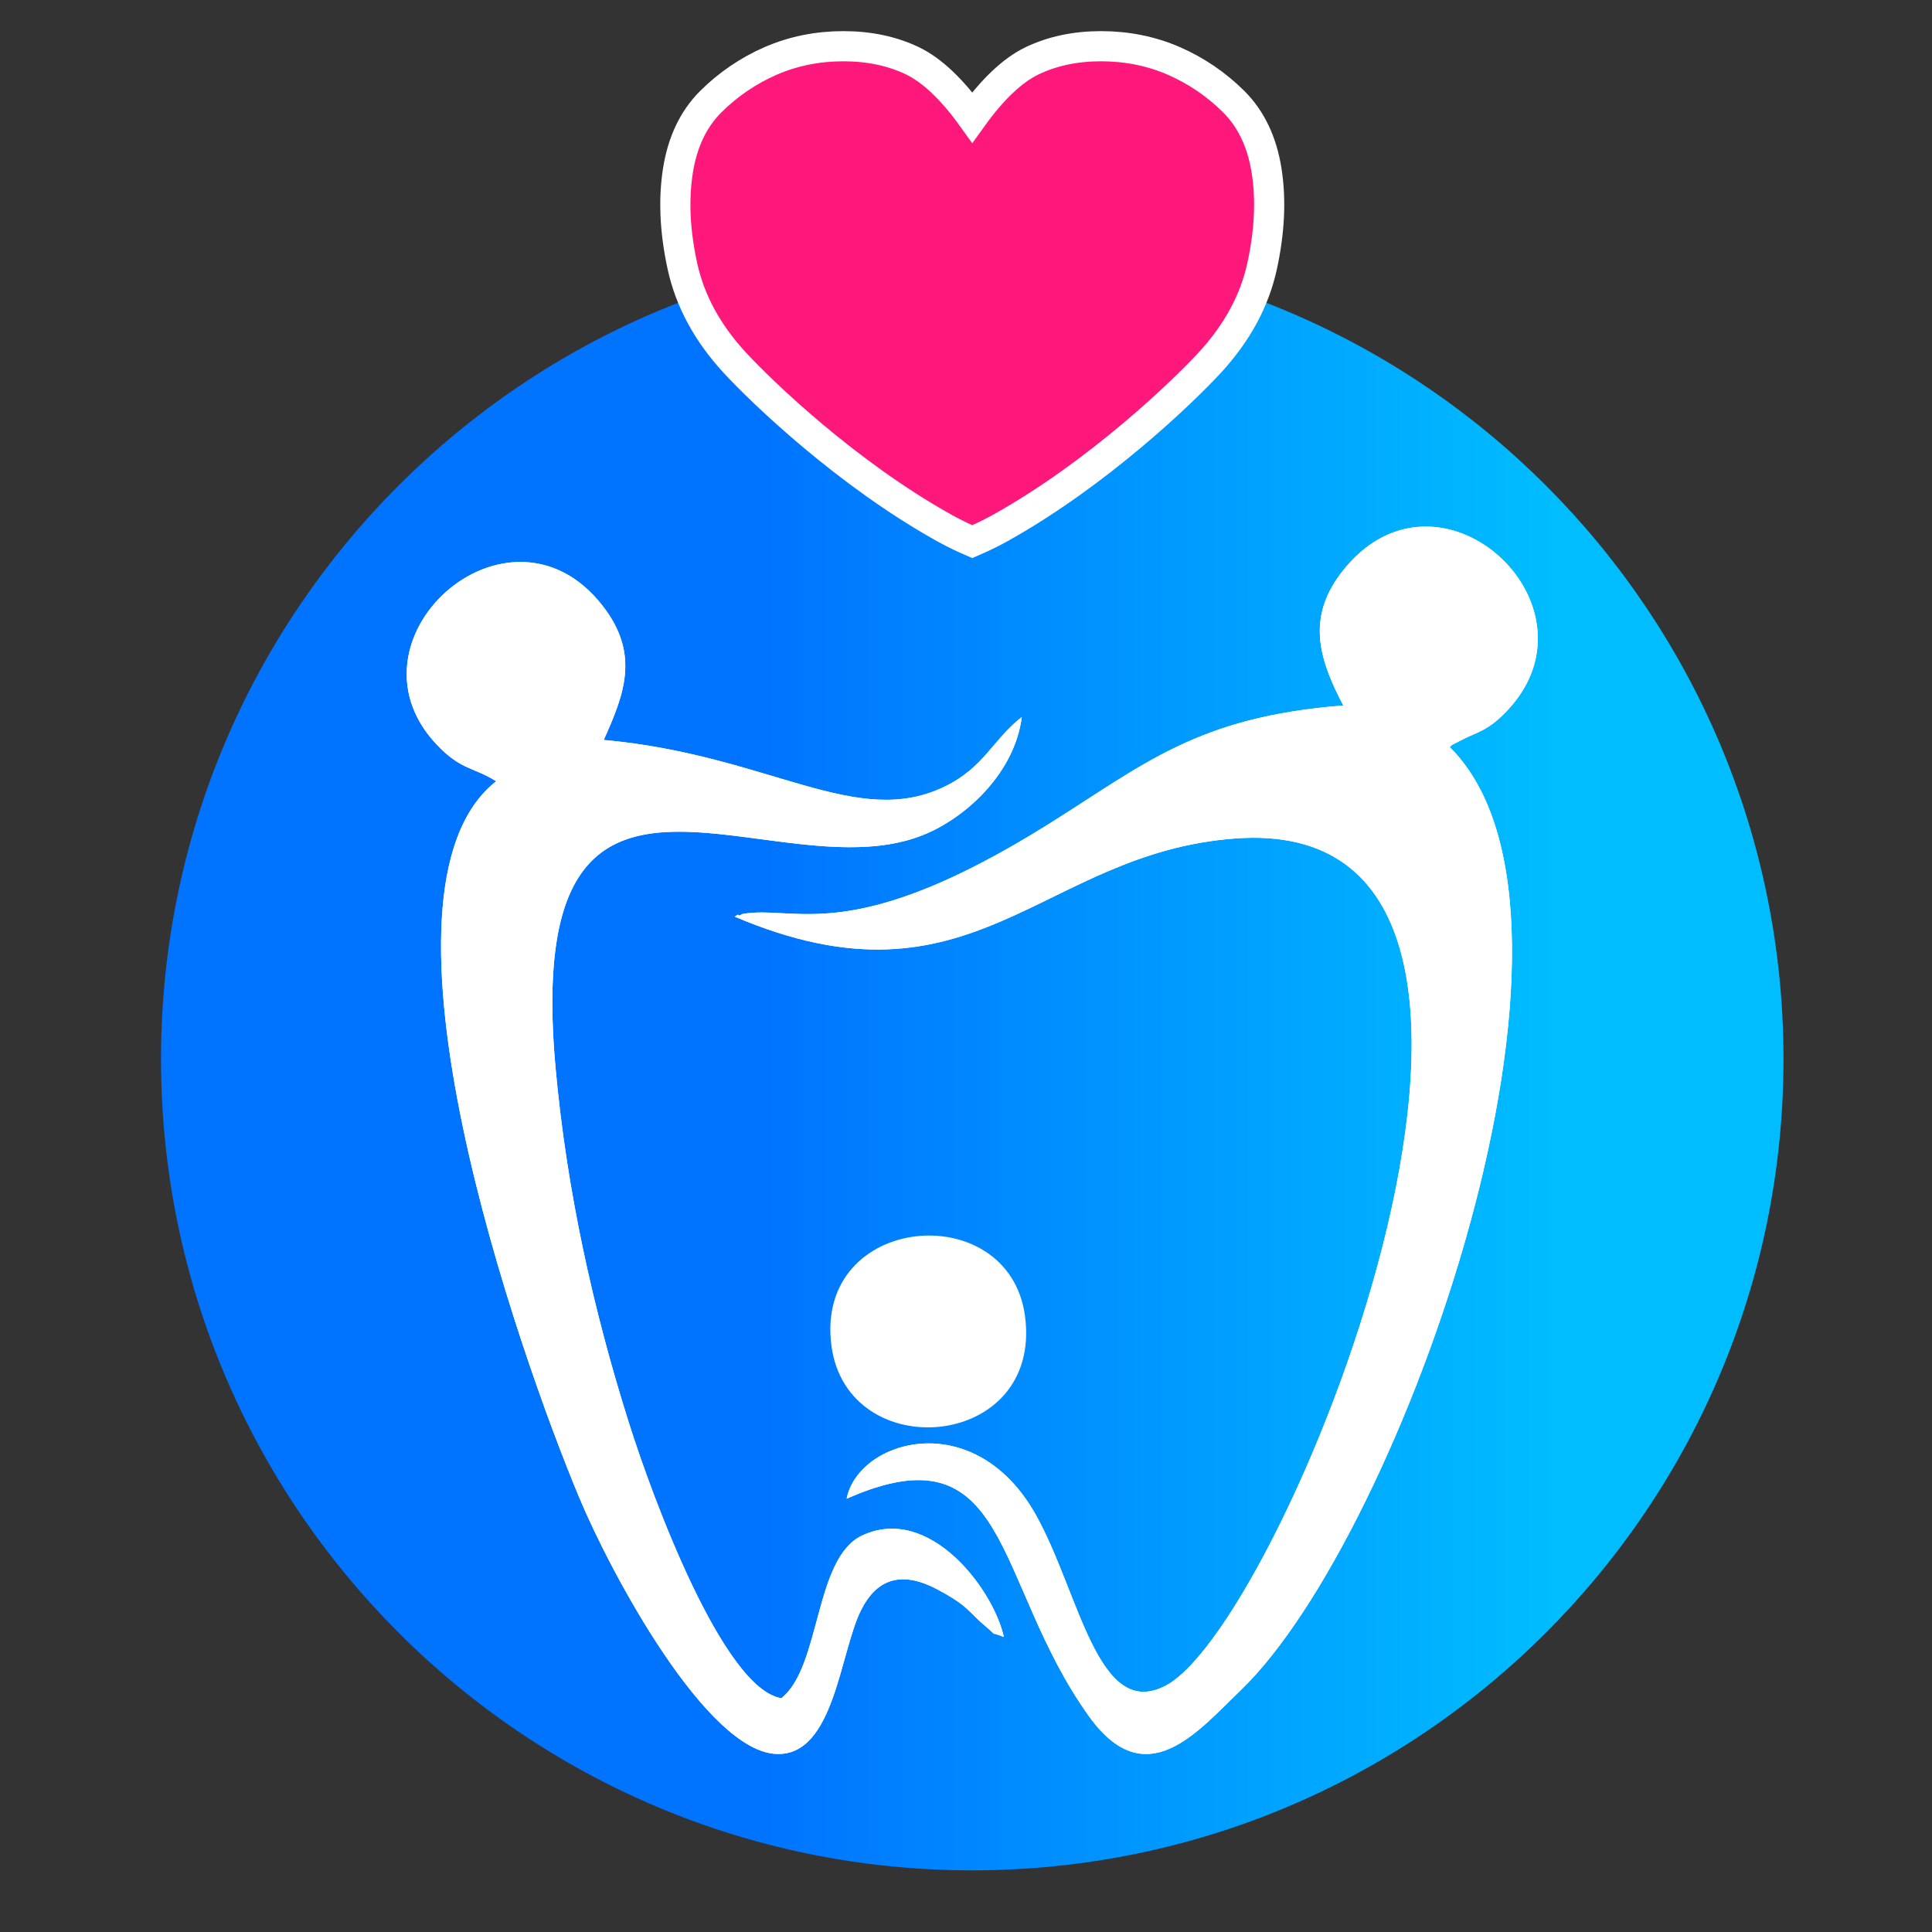
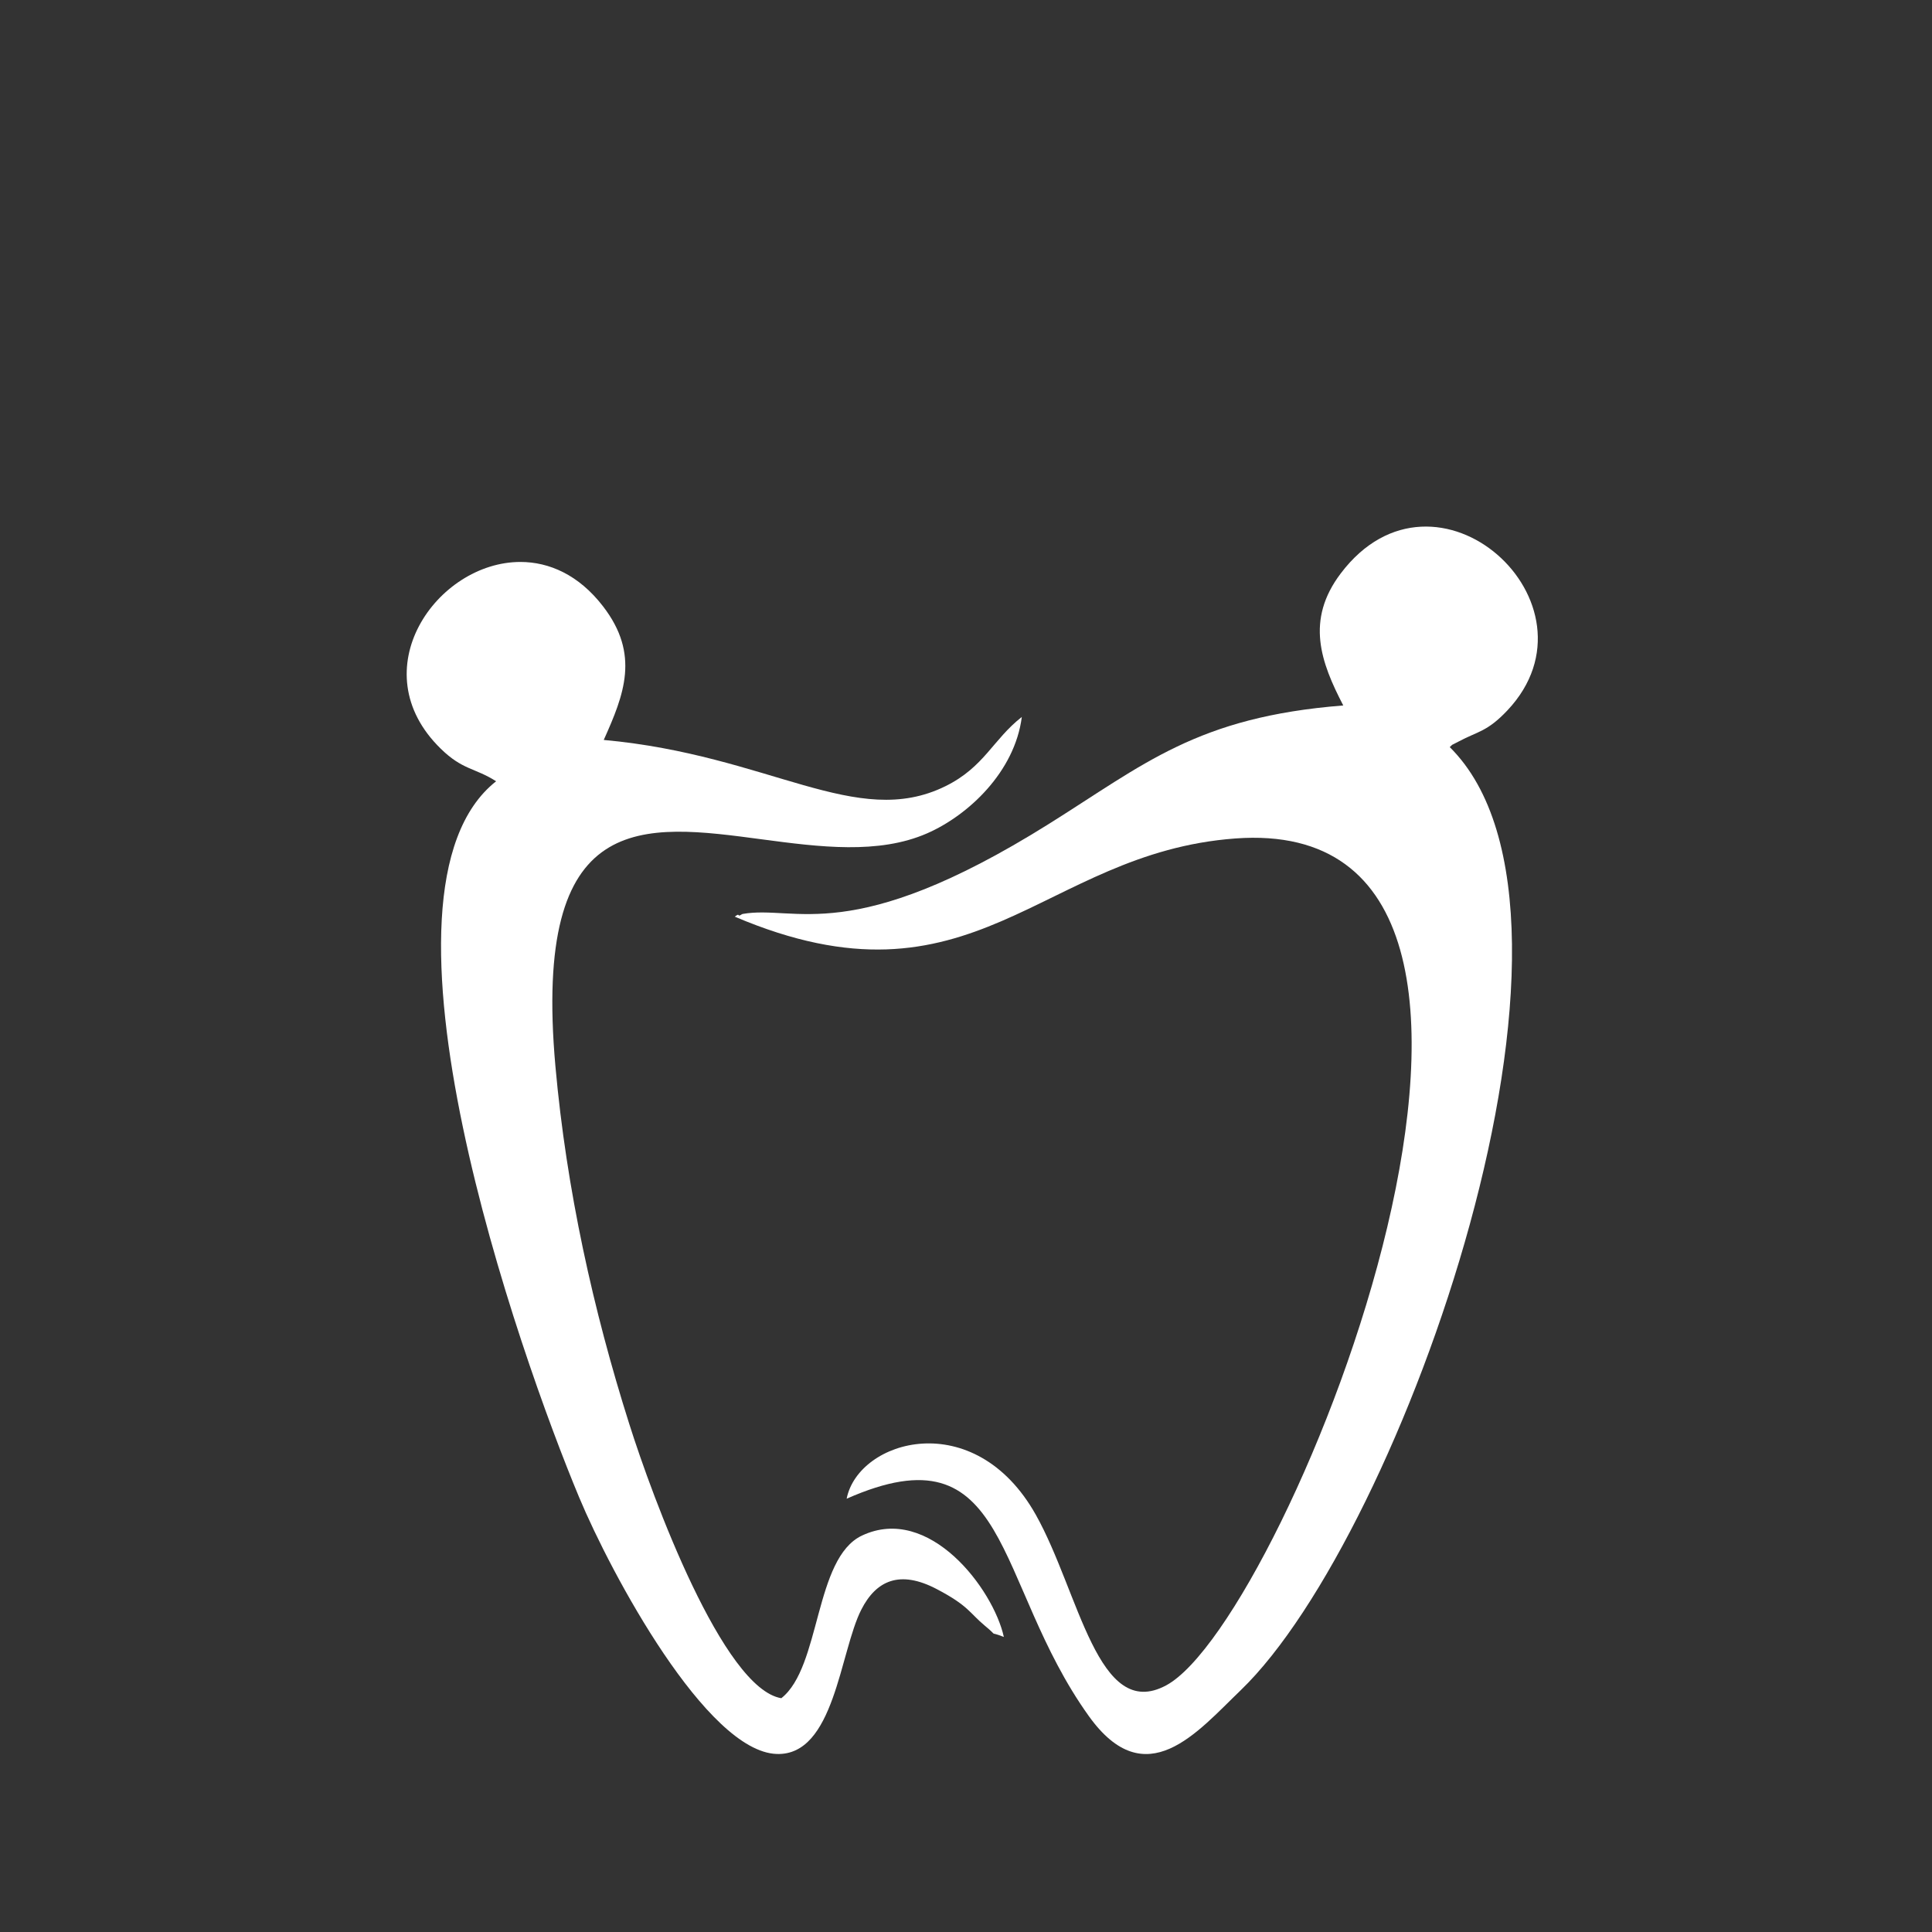
<svg xmlns="http://www.w3.org/2000/svg" viewBox="0 0 415.119 415.119" height="415.119" width="415.119" xml:space="preserve" id="svg2" version="1.1">
  <rect x="0" y="0" width="415.119" height="415.119" fill="#333333" stroke="none" />
  <defs id="defs6">
    <linearGradient id="linearGradient32" spreadMethod="pad" gradientTransform="matrix(261.524,0,0,-261.524,25.956,140.7)" gradientUnits="userSpaceOnUse" y2="0" x2="1" y1="0" x1="0">
      <stop id="stop24" offset="0" style="stop-opacity:1;stop-color:#0073ff" />
      <stop id="stop26" offset="0.367" style="stop-opacity:1;stop-color:#0073ff" />
      <stop id="stop28" offset="0.857" style="stop-opacity:1;stop-color:#00bdff" />
      <stop id="stop30" offset="1" style="stop-opacity:1;stop-color:#00bdff" />
    </linearGradient>
    <clipPath id="clipPath42" clipPathUnits="userSpaceOnUse">
      <path id="path40" d="M 0,311.339 H 311.339 V 0 H 0 Z" />
    </clipPath>
    <clipPath id="clipPath54" clipPathUnits="userSpaceOnUse">
      <path id="path52" d="m 216.114,218.99 c -5.717,-7.549 -3.205,-14.337 0.406,-21.286 v 0 c -23.601,-1.856 -32.065,-9.471 -47.567,-19.164 v 0 c -24.202,-15.136 -35.128,-14.735 -42.728,-14.333 v 0 c -2.403,0.127 -4.475,0.254 -6.527,-0.111 v 0 c -0.156,-0.027 -0.522,-0.392 -0.639,-0.194 v 0 c -0.107,0.194 -0.432,-0.12 -0.63,-0.238 v 0 c 38.541,-16.404 49.255,10.272 80.665,12.599 v 0 c 60.638,4.501 8.463,-126.008 -11.132,-136.514 v 0 c -11.016,-5.911 -13.985,14.994 -20.998,27.499 v 0 c -9.903,17.637 -28.621,12.104 -30.493,2.593 v 0 c 26.581,11.758 23.519,-13.37 39.023,-35.021 v 0 c 9.183,-12.833 17.478,-2.592 24.504,4.159 v 0 c 25.979,25.015 61.277,124.685 33.685,152.014 v 0 c 0.721,0.629 -0.157,0.053 1.467,0.917 v 0 c 3.048,1.634 4.551,1.531 7.836,5.01 v 0 c 11.88,12.631 0.032,29.618 -13.17,29.619 v 0 c -4.738,0 -9.649,-2.187 -13.702,-7.549" />
    </clipPath>
    <clipPath id="clipPath64" clipPathUnits="userSpaceOnUse">
      <path id="path62" d="M 0,311.339 H 311.339 V 0 H 0 Z" />
    </clipPath>
    <clipPath id="clipPath76" clipPathUnits="userSpaceOnUse">
      <path id="path74" d="m 71.047,190.732 c 3.543,-3.467 5.506,-3.062 8.922,-5.246 v 0 C 57.44,167.719 83.749,93.06 93.352,70.062 v 0 c 5.167,-12.375 20.566,-40.986 31.843,-41.365 v 0 c 9.326,-0.327 10.177,16.508 13.644,23.274 v 0 c 2.381,4.668 6.175,6.449 12.167,3.295 v 0 c 5.127,-2.683 5.271,-3.844 7.716,-5.874 v 0 c 2.525,-2.093 0.275,-0.733 3.087,-1.832 v 0 c -1.697,7.719 -12.046,21.443 -22.867,16.34 v 0 c -7.716,-3.638 -6.604,-21.193 -13.004,-26.217 v 0 c -9.364,1.558 -20.707,32.158 -24.541,44.312 v 0 c -5.755,18.181 -10.085,37.609 -11.867,57.519 v 0 c -3.734,41.762 14.01,39.176 33.424,36.591 v 0 c 9.146,-1.218 18.664,-2.436 26.481,0.983 v 0 c 6.645,2.903 14.143,9.929 15.269,18.76 v 0 c -4.646,-3.61 -6.047,-8.085 -12.339,-11.172 v 0 c -14.337,-7.04 -28.269,5.037 -55.048,7.469 v 0 c 3.282,7.313 5.871,13.788 -0.121,21.546 v 0 c -3.905,5.067 -8.677,7.143 -13.316,7.144 v 0 C 70.428,220.836 58.072,203.386 71.047,190.732" />
    </clipPath>
    <clipPath id="clipPath86" clipPathUnits="userSpaceOnUse">
-       <path id="path84" d="M 0,311.339 H 311.339 V 0 H 0 Z" />
-     </clipPath>
+       </clipPath>
  </defs>
  <g transform="matrix(1.333,0,0,-1.333,0,415.119)" id="g10">
    <g id="g12">
      <g id="g14">
        <g id="g20">
          <g id="g22">
-             <path id="path34" style="fill:url(#linearGradient32);stroke:none" d="M 25.955,140.701 C 25.955,68.482 84.5,9.938 156.718,9.938 v 0 c 72.218,0 130.762,58.544 130.762,130.763 v 0 c 0,72.216 -58.544,130.761 -130.762,130.761 v 0 C 84.5,271.462 25.955,212.917 25.955,140.701" />
-           </g>
+             </g>
        </g>
      </g>
    </g>
    <g id="g36">
      <g clip-path="url(#clipPath42)" id="g38">
        <g transform="translate(242.987,196.92)" id="g44">
          <path id="path46" style="fill:#ffffff;fill-opacity:1;fill-rule:nonzero;stroke:none" d="m 0,0 c 16.143,17.164 -11.527,42.372 -26.872,22.07 -5.717,-7.549 -3.205,-14.337 0.405,-21.287 -23.601,-1.855 -32.064,-9.471 -47.566,-19.163 -31.857,-19.923 -40.712,-12.927 -49.255,-14.444 -0.157,-0.027 -0.523,-0.392 -0.64,-0.195 -0.107,0.195 -0.432,-0.12 -0.63,-0.237 38.541,-16.404 49.255,10.271 80.665,12.599 60.638,4.501 8.463,-126.008 -11.131,-136.514 -11.016,-5.911 -13.986,14.994 -20.999,27.499 -9.903,17.637 -28.621,12.104 -30.493,2.593 26.581,11.758 23.52,-13.37 39.023,-35.022 9.183,-12.833 17.478,-2.591 24.505,4.16 25.978,25.014 61.277,124.685 33.684,152.013 0.721,0.63 -0.157,0.053 1.467,0.918 C -4.789,-3.376 -3.285,-3.48 0,0" />
        </g>
      </g>
    </g>
    <g id="g48">
      <g clip-path="url(#clipPath54)" id="g50">
-         <path id="path56" style="fill:#ffffff;fill-opacity:1;fill-rule:nonzero;stroke:none" d="M 329.801,-38.519 H 97.945 v 322.1 h 231.856 z" />
-       </g>
+         </g>
    </g>
    <g id="g58">
      <g clip-path="url(#clipPath64)" id="g60">
        <g transform="translate(97.317,192.144)" id="g66">
-           <path id="path68" style="fill:#ffffff;fill-opacity:1;fill-rule:nonzero;stroke:none" d="M 0,0 C 3.282,7.314 5.871,13.788 -0.121,21.547 -15.349,41.3 -43.722,15.606 -26.27,-1.413 c 3.543,-3.467 5.506,-3.062 8.922,-5.245 -22.529,-17.767 3.781,-92.426 13.383,-115.425 5.167,-12.375 20.566,-40.985 31.842,-41.364 9.327,-0.328 10.178,16.508 13.644,23.273 2.381,4.669 6.176,6.45 12.167,3.296 5.127,-2.683 5.271,-3.845 7.717,-5.874 2.524,-2.094 0.274,-0.734 3.087,-1.832 -1.698,7.718 -12.046,21.443 -22.867,16.339 -7.716,-3.637 -6.604,-21.193 -13.004,-26.216 -9.364,1.557 -20.707,32.158 -24.542,44.311 -5.754,18.182 -10.084,37.609 -11.866,57.52 -5.492,61.435 35.494,26.899 59.905,37.573 6.644,2.903 14.142,9.93 15.268,18.761 C 62.741,0.094 61.34,-4.381 55.048,-7.468 40.711,-14.508 26.779,-2.432 0,0" />
-         </g>
+           </g>
      </g>
    </g>
    <g id="g70">
      <g clip-path="url(#clipPath76)" id="g72">
        <path id="path78" style="fill:#ffffff;fill-opacity:1;fill-rule:nonzero;stroke:none" d="M 215.955,-28.8 H 25.75 v 312.381 h 190.205 z" />
      </g>
    </g>
    <g id="g80">
      <g clip-path="url(#clipPath86)" id="g82">
        <g transform="translate(134.013,94.539)" id="g88">
          <path id="path90" style="fill:#ffffff;fill-opacity:1;fill-rule:evenodd;stroke:none" d="M 0,0 C 2.535,-19.494 34.063,-16.956 31.212,4.709 28.661,24.007 -2.763,21.351 0,0" />
        </g>
        <g transform="translate(204.167,283.867)" id="g92">
          <path id="path94" style="fill:#ff187c;fill-opacity:1;fill-rule:evenodd;stroke:none" d="m 0,0 c -0.727,4.644 -2.495,8.357 -5.292,11.154 -2.816,2.797 -6.032,4.99 -9.687,6.588 -3.655,1.579 -7.558,2.359 -11.709,2.359 -4.127,0 -7.841,-0.78 -11.135,-2.359 -3.158,-1.532 -6.365,-4.573 -9.626,-9.114 -3.261,4.541 -6.469,7.582 -9.627,9.114 -3.294,1.579 -7.007,2.359 -11.135,2.359 -4.151,0 -8.054,-0.78 -11.709,-2.359 -3.655,-1.598 -6.871,-3.791 -9.687,-6.588 -2.797,-2.797 -4.566,-6.51 -5.292,-11.154 -0.721,-4.624 -0.492,-9.746 0.726,-15.34 1.218,-5.598 4.034,-10.773 8.41,-15.534 4.381,-4.756 18.022,-17.884 33.808,-26.684 1.916,-1.068 3.445,-1.736 4.506,-2.196 1.06,0.46 2.589,1.128 4.505,2.196 15.786,8.8 29.426,21.928 33.807,26.684 4.376,4.761 7.193,9.936 8.41,15.534 C 0.492,-9.746 0.721,-4.624 0,0" />
        </g>
        <g transform="translate(204.167,283.867)" id="g96">
          <path id="path98" style="fill:none;stroke:#ffffff;stroke-width:4.861;stroke-linecap:butt;stroke-linejoin:miter;stroke-miterlimit:4;stroke-dasharray:none;stroke-opacity:1" d="m 0,0 c -0.727,4.644 -2.495,8.357 -5.292,11.154 -2.816,2.797 -6.032,4.99 -9.687,6.588 -3.655,1.579 -7.558,2.359 -11.709,2.359 -4.127,0 -7.841,-0.78 -11.135,-2.359 -3.158,-1.532 -6.365,-4.573 -9.626,-9.114 -3.261,4.541 -6.469,7.582 -9.627,9.114 -3.294,1.579 -7.007,2.359 -11.135,2.359 -4.151,0 -8.054,-0.78 -11.709,-2.359 -3.655,-1.598 -6.871,-3.791 -9.687,-6.588 -2.797,-2.797 -4.566,-6.51 -5.292,-11.154 -0.721,-4.624 -0.492,-9.746 0.726,-15.34 1.218,-5.598 4.034,-10.773 8.41,-15.534 4.381,-4.756 18.022,-17.884 33.808,-26.684 1.916,-1.068 3.445,-1.736 4.506,-2.196 1.06,0.46 2.589,1.128 4.505,2.196 15.786,8.8 29.426,21.928 33.807,26.684 4.376,4.761 7.193,9.936 8.41,15.534 C 0.492,-9.746 0.721,-4.624 0,0 Z" />
        </g>
      </g>
    </g>
  </g>
</svg>